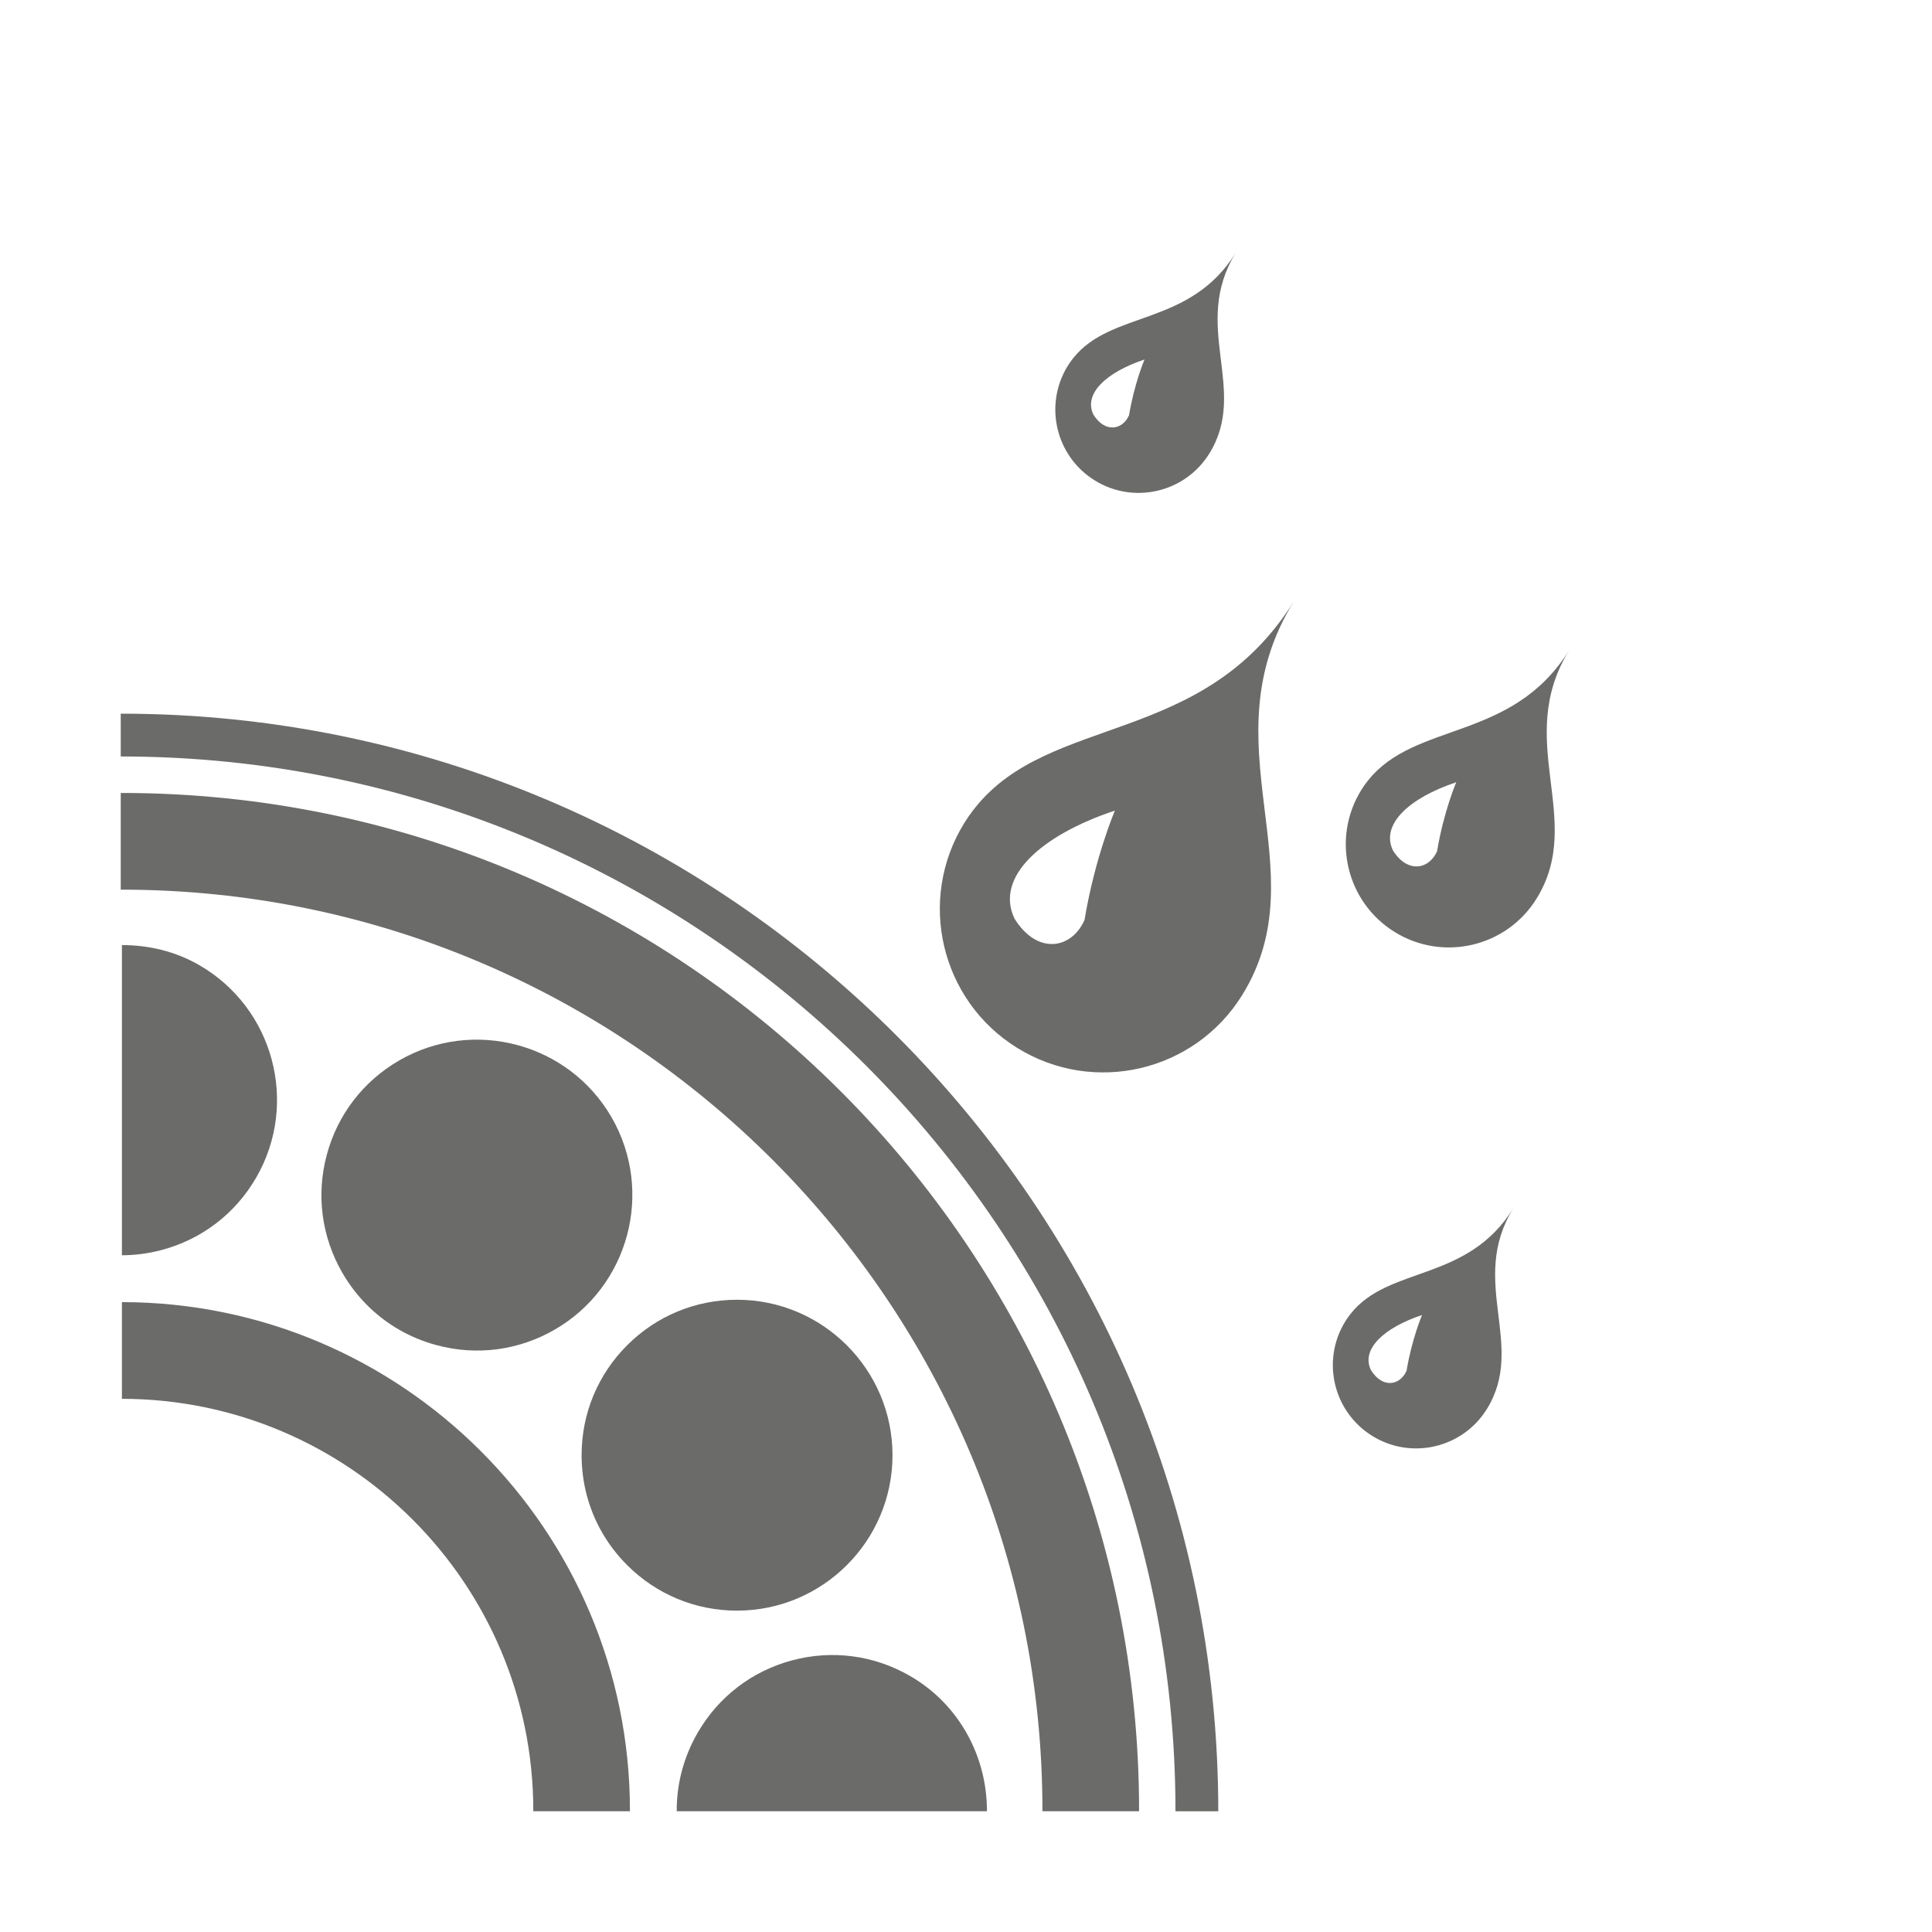
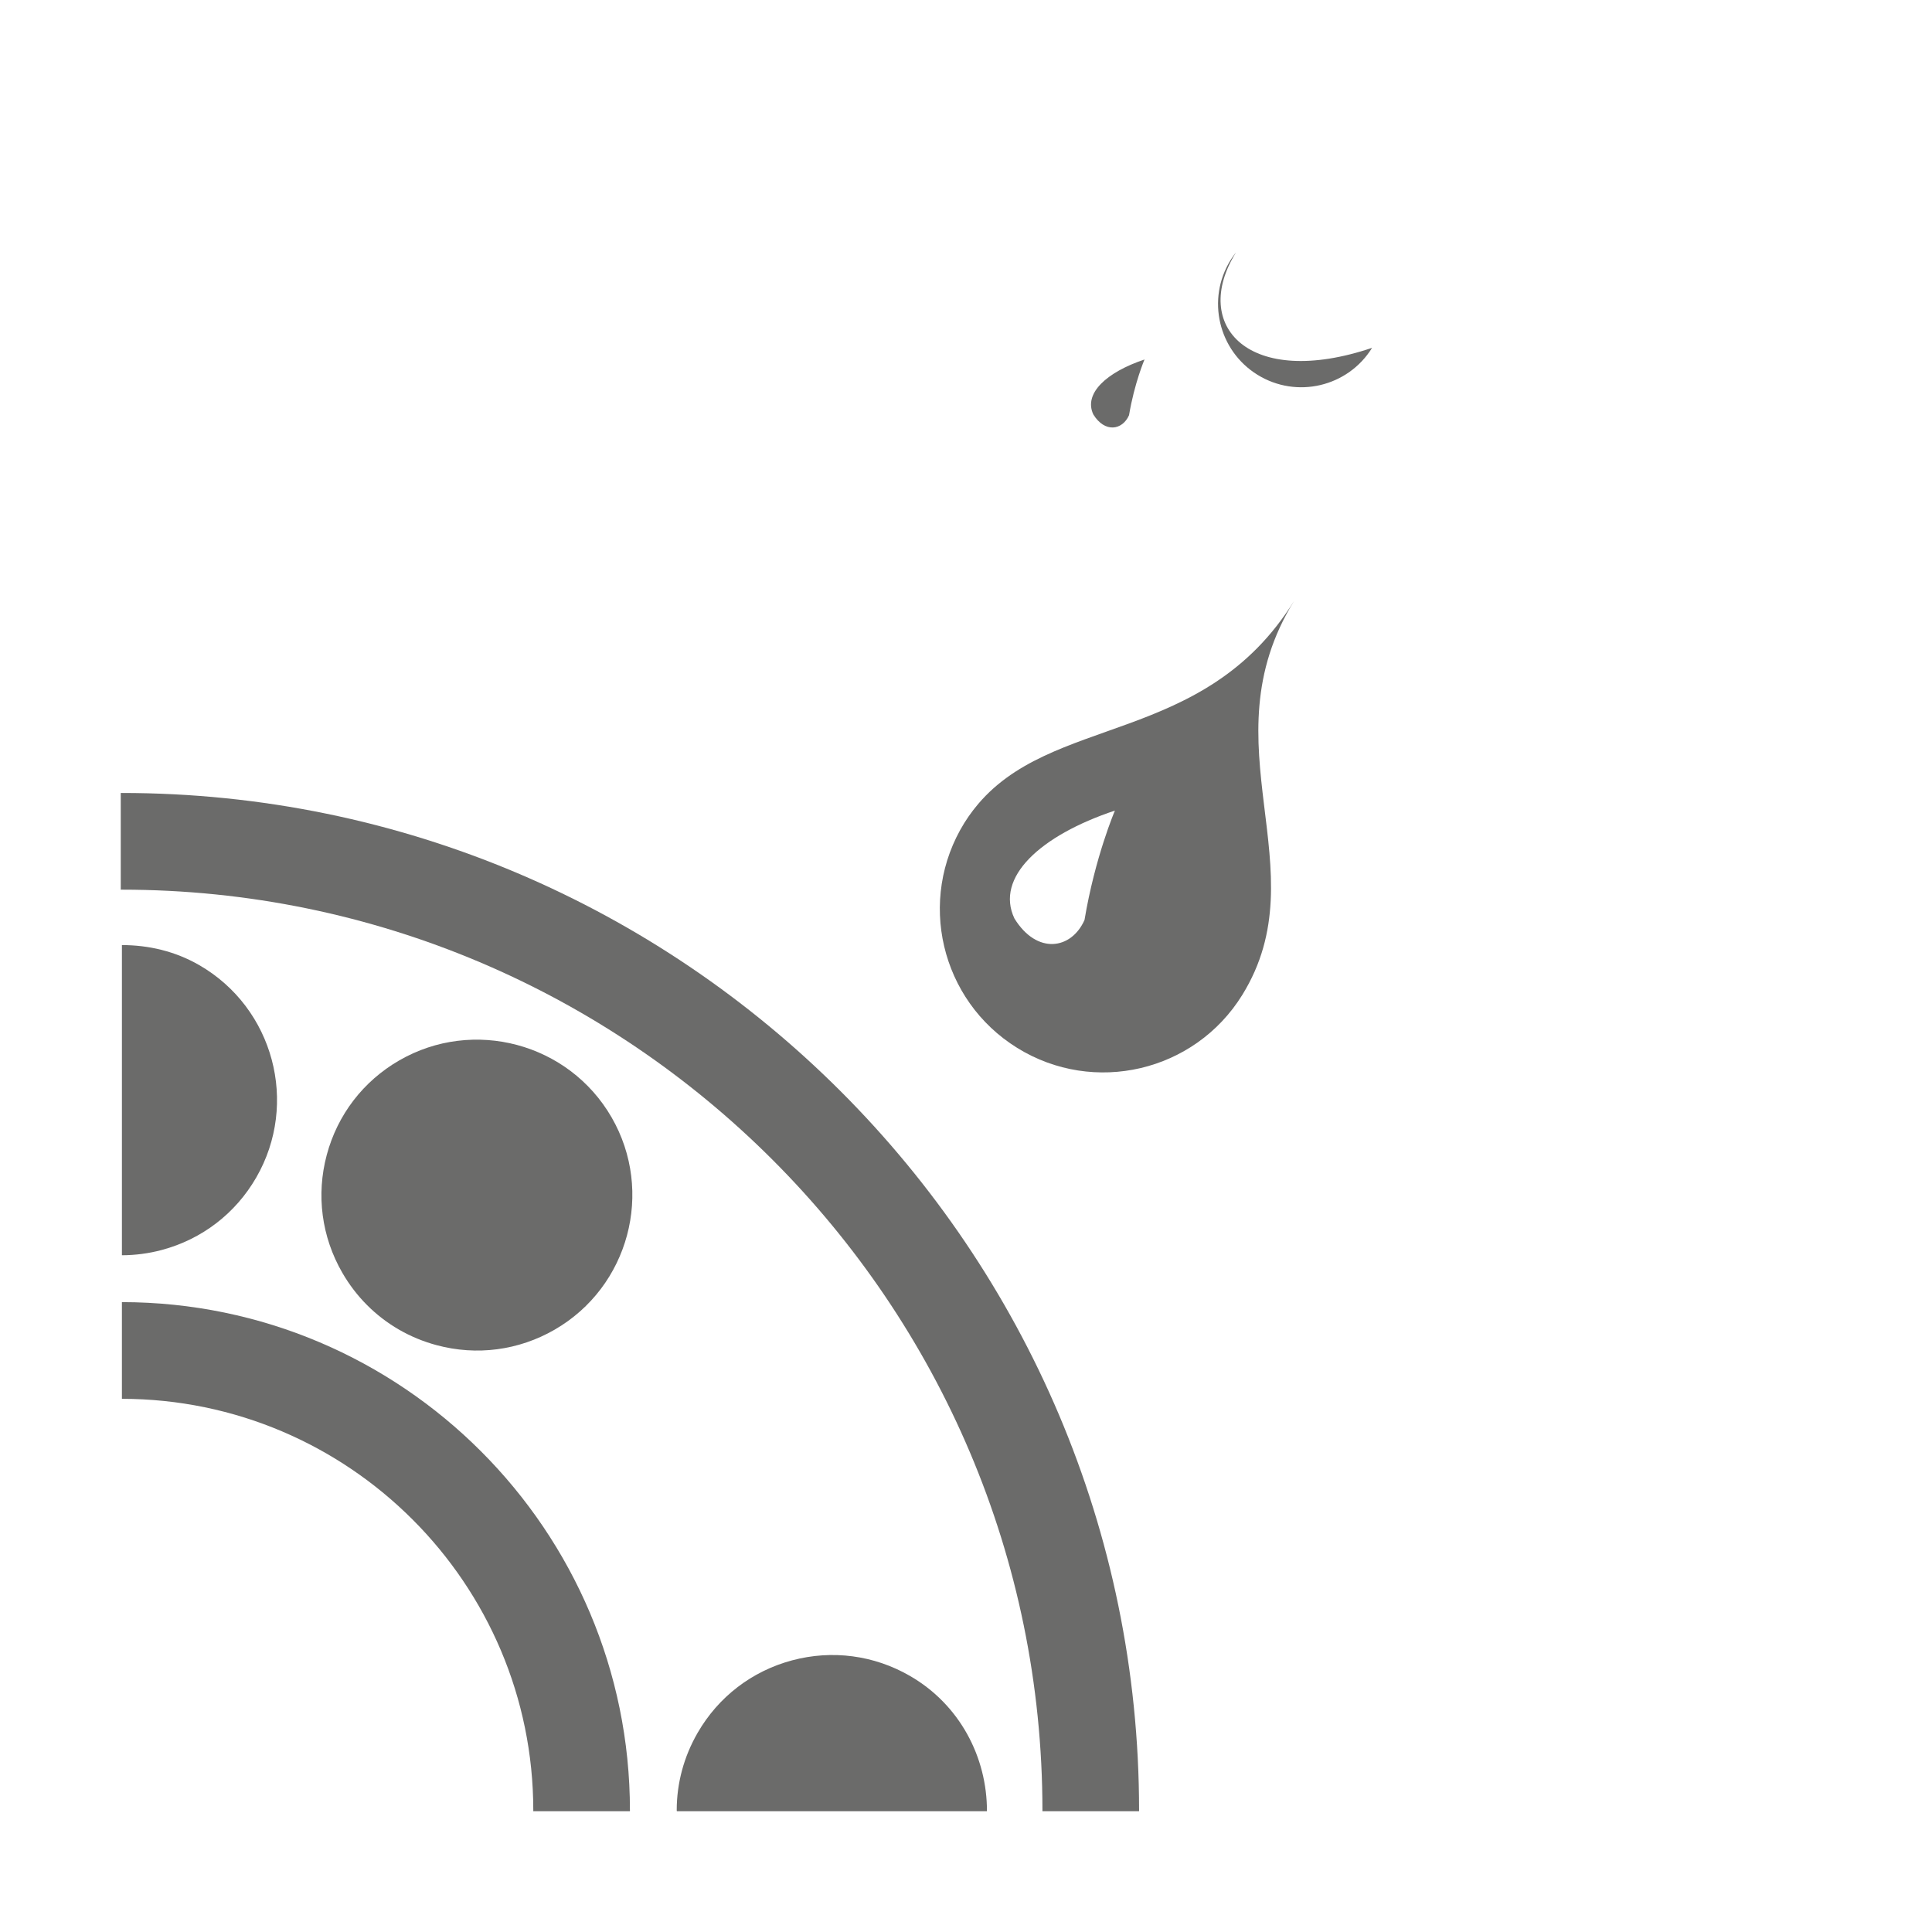
<svg xmlns="http://www.w3.org/2000/svg" version="1.1" x="0px" y="0px" viewBox="0 0 160 160" style="enable-background:new 0 0 160 160;" xml:space="preserve">
  <style type="text/css">
	.st0{fill:#6B6B6A;}
	.st1{fill:none;}
</style>
  <g id="Ebene_1">
    <path class="st0" d="M107.182,49.75c-7.499,12.105-20.244,9.311-26.451,17.173c-0.05,0.063-0.101,0.125-0.15,0.19   c-0.247,0.325-0.488,0.665-0.718,1.036c-3.936,6.355-1.976,14.697,4.378,18.634c6.355,3.936,14.697,1.976,18.634-4.378   C109.334,71.978,99.795,61.675,107.182,49.75z M89.815,76.188c-1.088,2.451-3.943,2.896-5.804-0.123   c-1.612-3.398,2.115-6.865,8.321-8.936C92.332,67.129,90.684,70.974,89.815,76.188z" />
-     <path class="st0" d="M129.969,53.819c-4.731,7.636-12.771,5.874-16.687,10.834c-0.032,0.04-0.064,0.079-0.095,0.12   c-0.156,0.205-0.308,0.419-0.453,0.654c-2.484,4.008-1.247,9.272,2.762,11.755c4.008,2.483,9.272,1.247,11.755-2.762   C131.326,67.841,125.309,61.341,129.969,53.819z M119.012,70.496c-0.686,1.546-2.487,1.827-3.661-0.078   c-1.017-2.144,1.334-4.331,5.249-5.637C120.6,64.781,119.561,67.208,119.012,70.496z" />
-     <path class="st0" d="M102.35,20.919c-3.82,6.167-10.314,4.744-13.476,8.749c-0.026,0.032-0.051,0.064-0.077,0.097   c-0.126,0.166-0.249,0.339-0.366,0.528c-2.005,3.238-1.007,7.488,2.231,9.493s7.487,1.007,9.493-2.231   C103.446,32.243,98.587,26.994,102.35,20.919z M93.502,34.387c-0.555,1.249-2.009,1.476-2.957-0.063   c-0.821-1.731,1.078-3.497,4.239-4.552C94.784,29.772,93.945,31.731,93.502,34.387z" />
-     <path class="st0" d="M125.334,100.05c-3.82,6.167-10.314,4.743-13.476,8.749c-0.026,0.032-0.051,0.064-0.077,0.097   c-0.126,0.166-0.249,0.339-0.366,0.528c-2.006,3.237-1.007,7.488,2.23,9.493c3.238,2.006,7.488,1.007,9.493-2.23   C126.43,111.375,121.57,106.125,125.334,100.05z M116.486,113.519c-0.555,1.249-2.009,1.476-2.957-0.063   c-0.821-1.731,1.077-3.498,4.239-4.553C117.768,108.904,116.928,110.863,116.486,113.519z" />
+     <path class="st0" d="M102.35,20.919c-0.026,0.032-0.051,0.064-0.077,0.097   c-0.126,0.166-0.249,0.339-0.366,0.528c-2.005,3.238-1.007,7.488,2.231,9.493s7.487,1.007,9.493-2.231   C103.446,32.243,98.587,26.994,102.35,20.919z M93.502,34.387c-0.555,1.249-2.009,1.476-2.957-0.063   c-0.821-1.731,1.078-3.497,4.239-4.552C94.784,29.772,93.945,31.731,93.502,34.387z" />
    <g>
      <path class="st0" d="M95.634,66.174" />
      <g>
        <g>
-           <path class="st0" d="M73.913,120.513c-0.001-7.093-5.777-12.873-12.874-12.873c-3.439,0-6.672,1.338-9.103,3.77      c-2.431,2.431-3.771,5.664-3.77,9.102c0,2.291,0.593,4.492,1.709,6.423c0.559,0.969,1.25,1.869,2.062,2.681      c2.431,2.431,5.664,3.771,9.102,3.77C68.138,133.386,73.913,127.611,73.913,120.513z" />
-         </g>
+           </g>
      </g>
      <g>
        <g>
          <path class="st0" d="M50.648,92.532c-3.547-6.142-11.44-8.26-17.586-4.712c-2.978,1.719-5.109,4.495-5.999,7.816      s-0.433,6.791,1.286,9.768c1.145,1.984,2.76,3.593,4.691,4.708c0.969,0.559,2.017,0.994,3.126,1.291      c3.321,0.89,6.791,0.433,9.768-1.286C52.083,106.568,54.196,98.68,50.648,92.532z" />
        </g>
      </g>
      <path class="st0" d="M81.735,150c0.011-4.464-2.241-8.821-6.376-11.208c-2.978-1.719-6.447-2.177-9.768-1.287    s-6.098,3.02-7.816,5.998c-1.146,1.984-1.732,4.187-1.732,6.417c0,0.027,0.01,0.053,0.011,0.08H81.735z" />
      <path class="st0" d="M10.068,65.67c-0.023,0-0.045,0.003-0.068,0.003v8.008c0.023,0,0.045-0.003,0.068-0.003    c42.051,0,76.262,34.207,76.262,76.258c0,0.022-0.003,0.042-0.003,0.064h8.004c0-0.022,0.003-0.042,0.003-0.064    C94.333,103.471,56.532,65.67,10.068,65.67z" />
      <path class="st0" d="M16.509,79.932c-2.021-1.167-4.229-1.665-6.412-1.664v25.687c1.103-0.004,2.214-0.146,3.307-0.439    c3.321-0.89,6.098-3.02,7.816-5.998C24.77,91.371,22.656,83.482,16.509,79.932z" />
      <path class="st0" d="M10.096,107.836v8.008c18.787,0.016,34.069,15.301,34.069,34.092c0,0.022-0.003,0.042-0.003,0.064h8.004    c0-0.022,0.003-0.042,0.003-0.064C52.169,126.731,33.298,107.851,10.096,107.836z" />
    </g>
    <g>
-       <path class="st0" d="M100.893,150.002h-3.545c0-48.169-39.185-87.354-87.349-87.354v-3.545    C60.119,59.104,100.893,99.88,100.893,150.002z" />
-     </g>
+       </g>
  </g>
  <g id="Rahmen">
-     <rect class="st1" width="160" height="160" />
    <rect x="10" y="10" class="st1" width="140" height="140" />
    <g>
	</g>
    <g>
	</g>
    <g>
	</g>
    <g>
	</g>
    <g>
	</g>
    <g>
	</g>
  </g>
</svg>